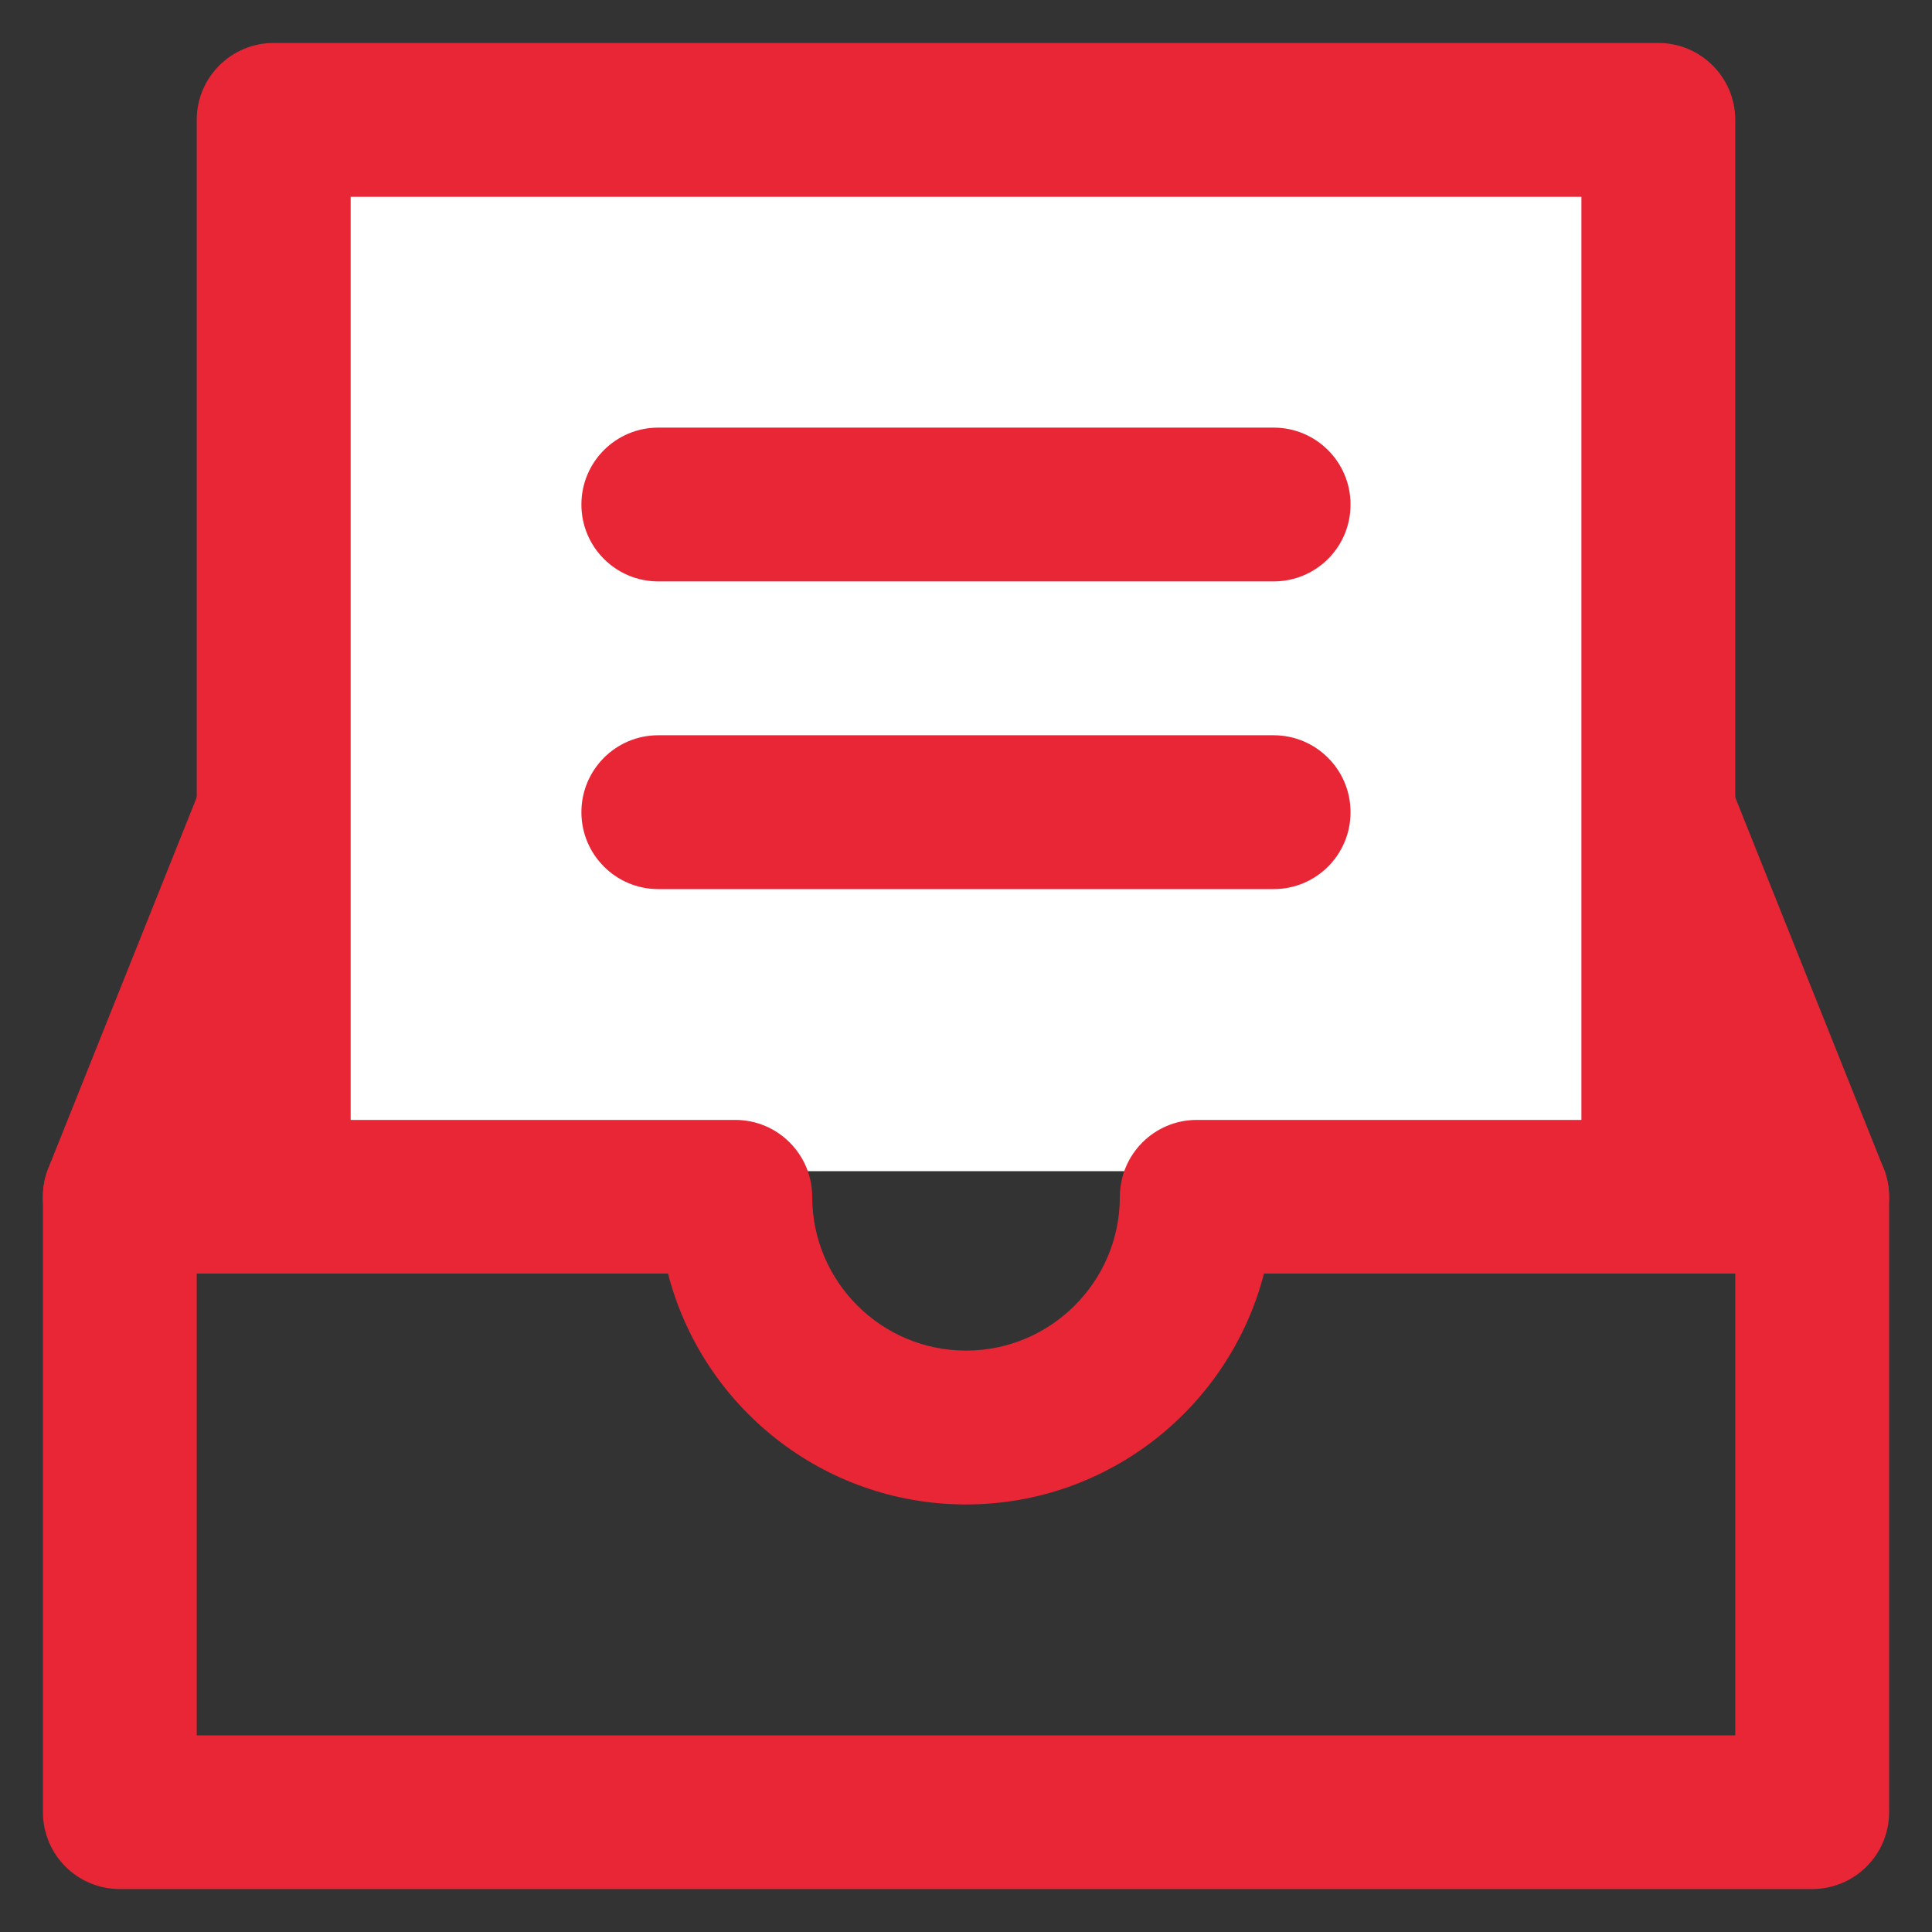
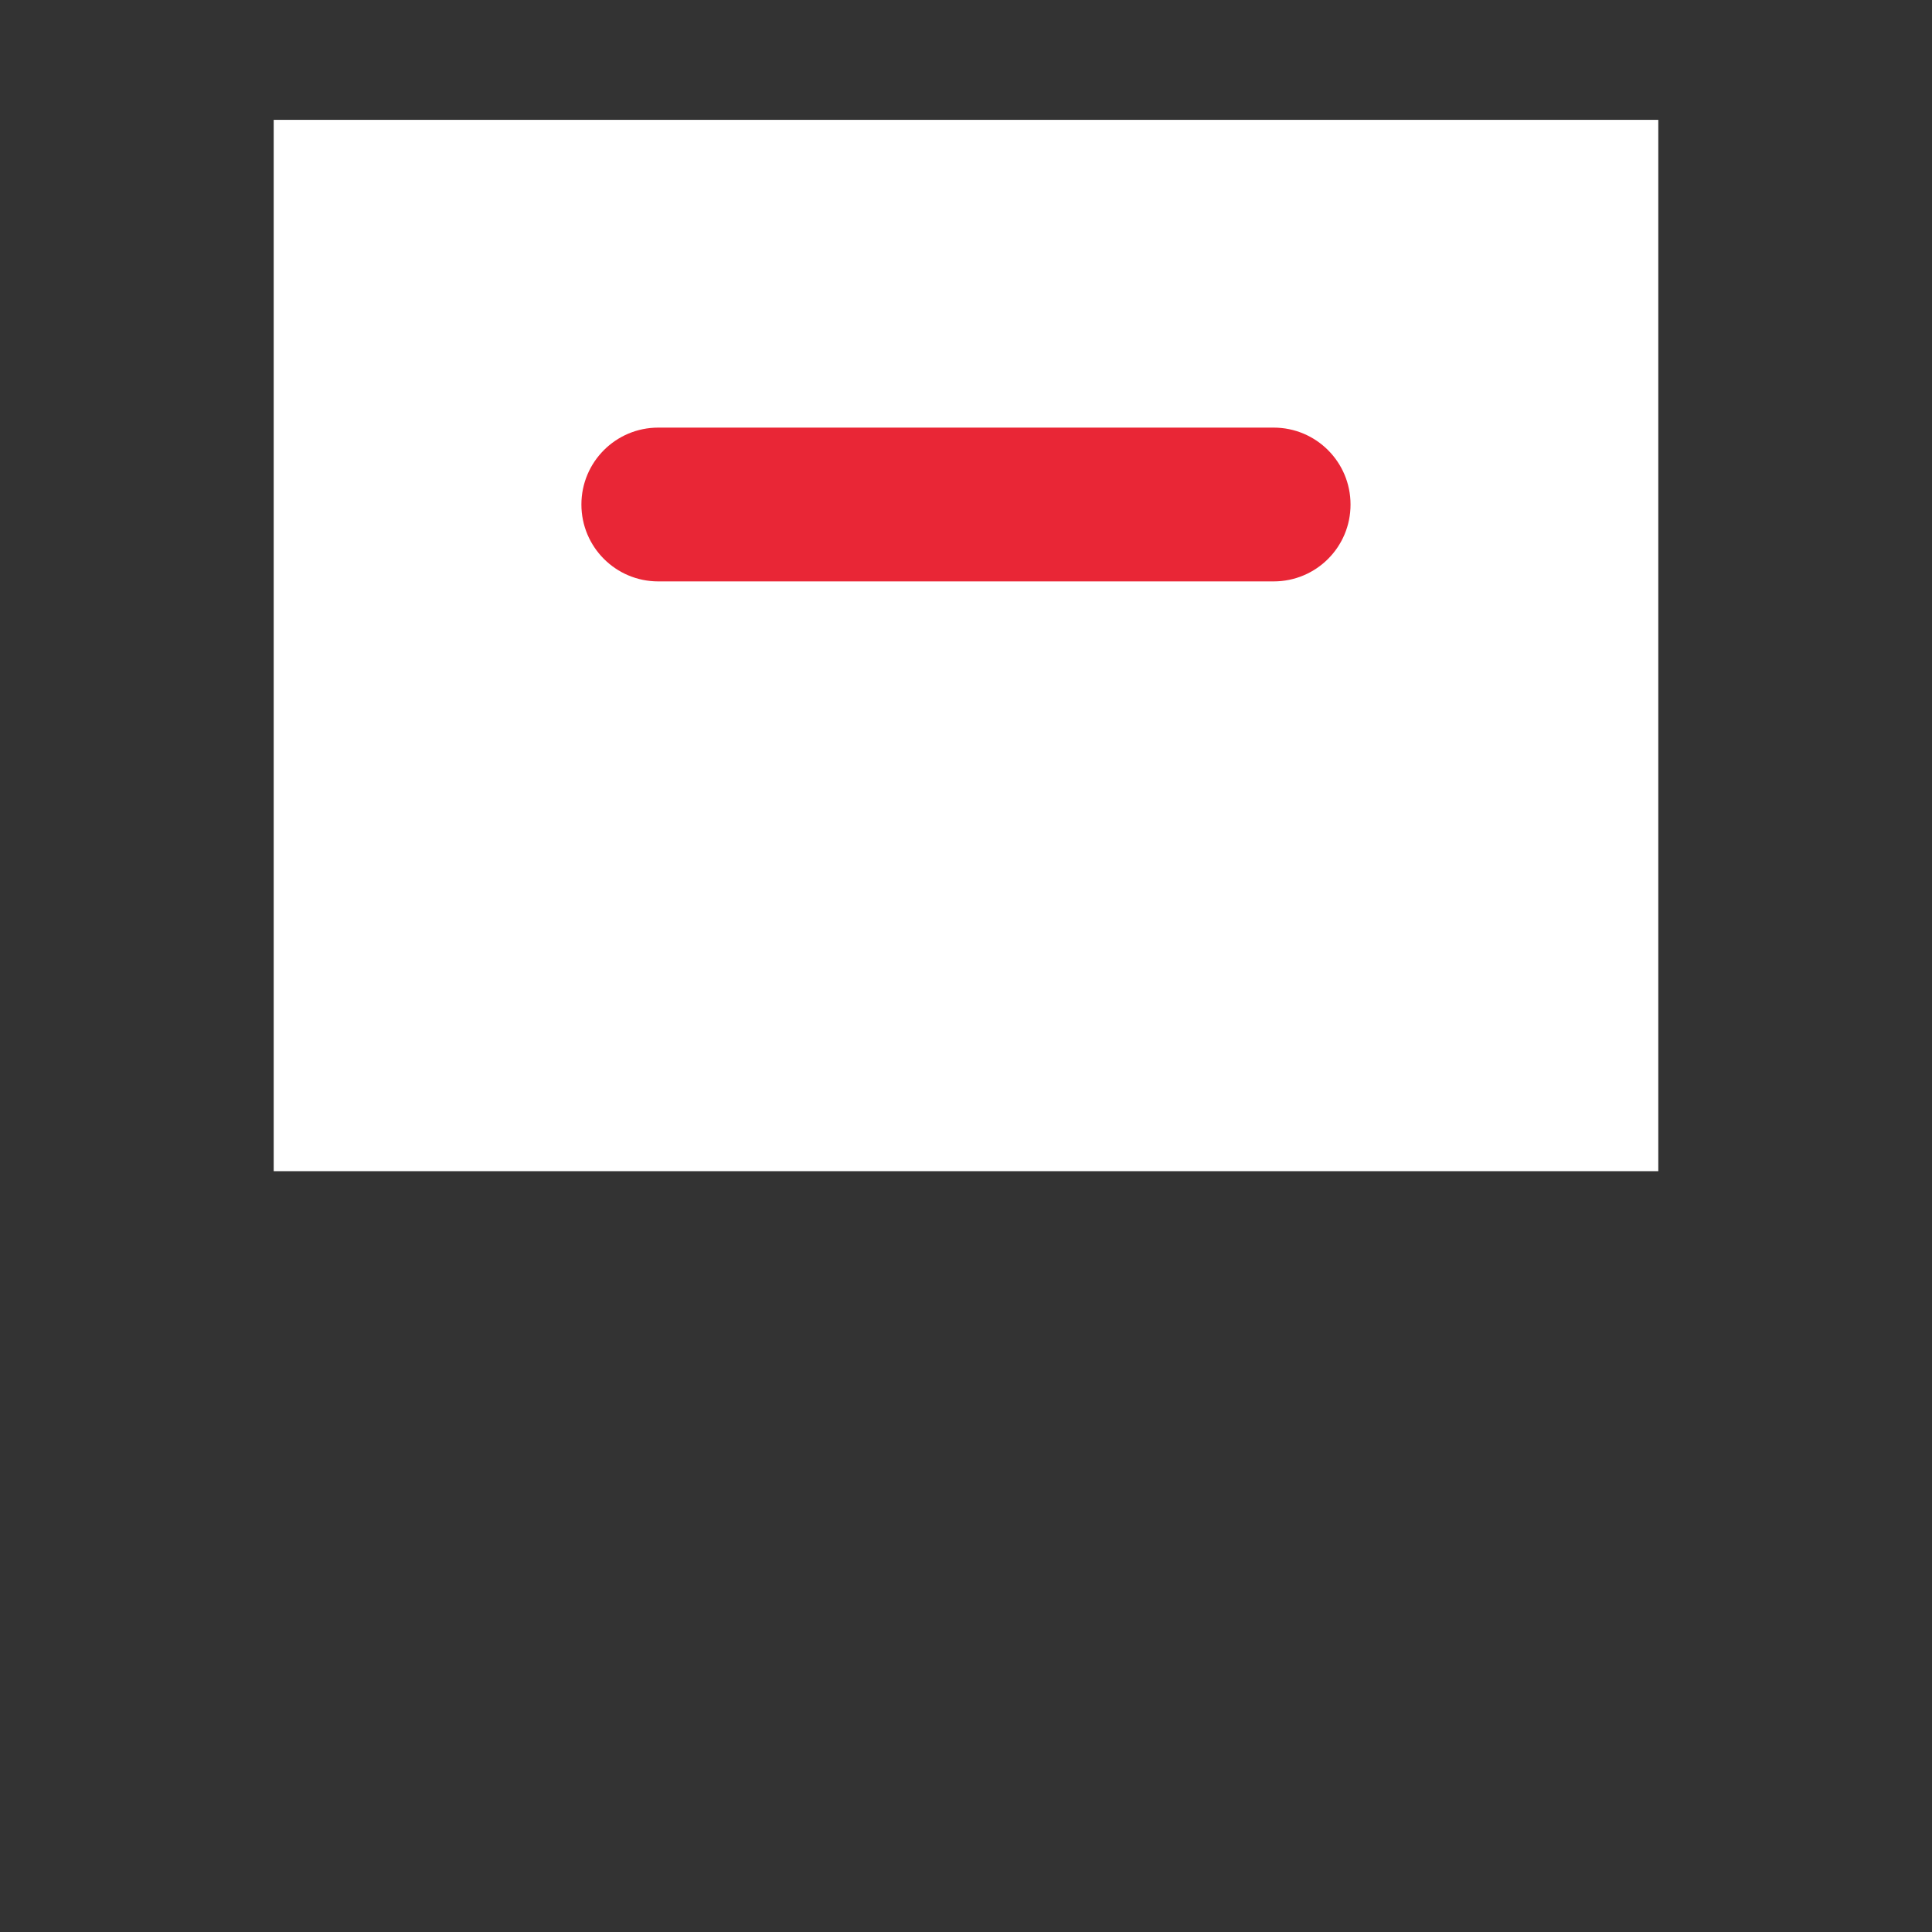
<svg xmlns="http://www.w3.org/2000/svg" version="1.1" id="레이어_1" x="0px" y="0px" width="30px" height="30px" viewBox="0 0 30 30" enable-background="new 0 0 30 30" xml:space="preserve">
  <rect x="0" y="0" width="30" height="30" fill="#333333" stroke="none" />
  <g>
-     <path fill="#E92636" d="M28.14,19.779c-0.475,0-0.923-0.285-1.109-0.751L22.553,7.834H7.447L2.97,19.028   c-0.246,0.61-0.94,0.909-1.554,0.665c-0.612-0.245-0.91-0.94-0.665-1.554L5.53,6.195c0.182-0.453,0.621-0.75,1.11-0.75h16.722   c0.488,0,0.928,0.297,1.109,0.75l4.776,11.944c0.246,0.613-0.052,1.309-0.665,1.554C28.437,19.751,28.287,19.779,28.14,19.779z" />
-   </g>
+     </g>
  <g>
    <polyline fill="#FFFFFF" points="4.25,18.186 4.25,1.861 25.75,1.861 25.75,18.186  " />
-     <path fill="#E92636" d="M25.75,19.379c-0.66,0-1.194-0.532-1.194-1.193V3.056H5.445v15.13c0,0.661-0.536,1.193-1.195,1.193   s-1.195-0.532-1.195-1.193V1.861c0-0.66,0.536-1.194,1.195-1.194h21.5c0.659,0,1.195,0.535,1.195,1.194v16.324   C26.945,18.847,26.409,19.379,25.75,19.379z" />
  </g>
  <g>
    <path fill="#E92636" d="M19.777,9.028h-9.556c-0.659,0-1.193-0.534-1.193-1.194c0-0.66,0.534-1.194,1.193-1.194h9.556   c0.66,0,1.194,0.534,1.194,1.194C20.972,8.494,20.438,9.028,19.777,9.028z" />
  </g>
  <g>
-     <path fill="#E92636" d="M19.777,13.806h-9.556c-0.659,0-1.193-0.536-1.193-1.194c0-0.66,0.534-1.195,1.193-1.195h9.556   c0.66,0,1.194,0.535,1.194,1.195C20.972,13.271,20.438,13.806,19.777,13.806z" />
-   </g>
+     </g>
  <g>
-     <path fill="#E92636" d="M28.139,29.333H1.86c-0.659,0-1.193-0.532-1.193-1.194v-9.554c0-0.66,0.534-1.195,1.193-1.195h9.557   c0.66,0,1.195,0.535,1.195,1.195c0,1.315,1.071,2.387,2.388,2.387s2.389-1.071,2.389-2.387c0-0.66,0.535-1.195,1.194-1.195h9.556   c0.659,0,1.195,0.535,1.195,1.195v9.554C29.334,28.801,28.798,29.333,28.139,29.333z M3.055,26.946h23.89v-7.17h-7.318   c-0.532,2.062-2.405,3.585-4.627,3.585c-2.223,0-4.096-1.523-4.627-3.585H3.055V26.946z" />
-   </g>
+     </g>
</svg>